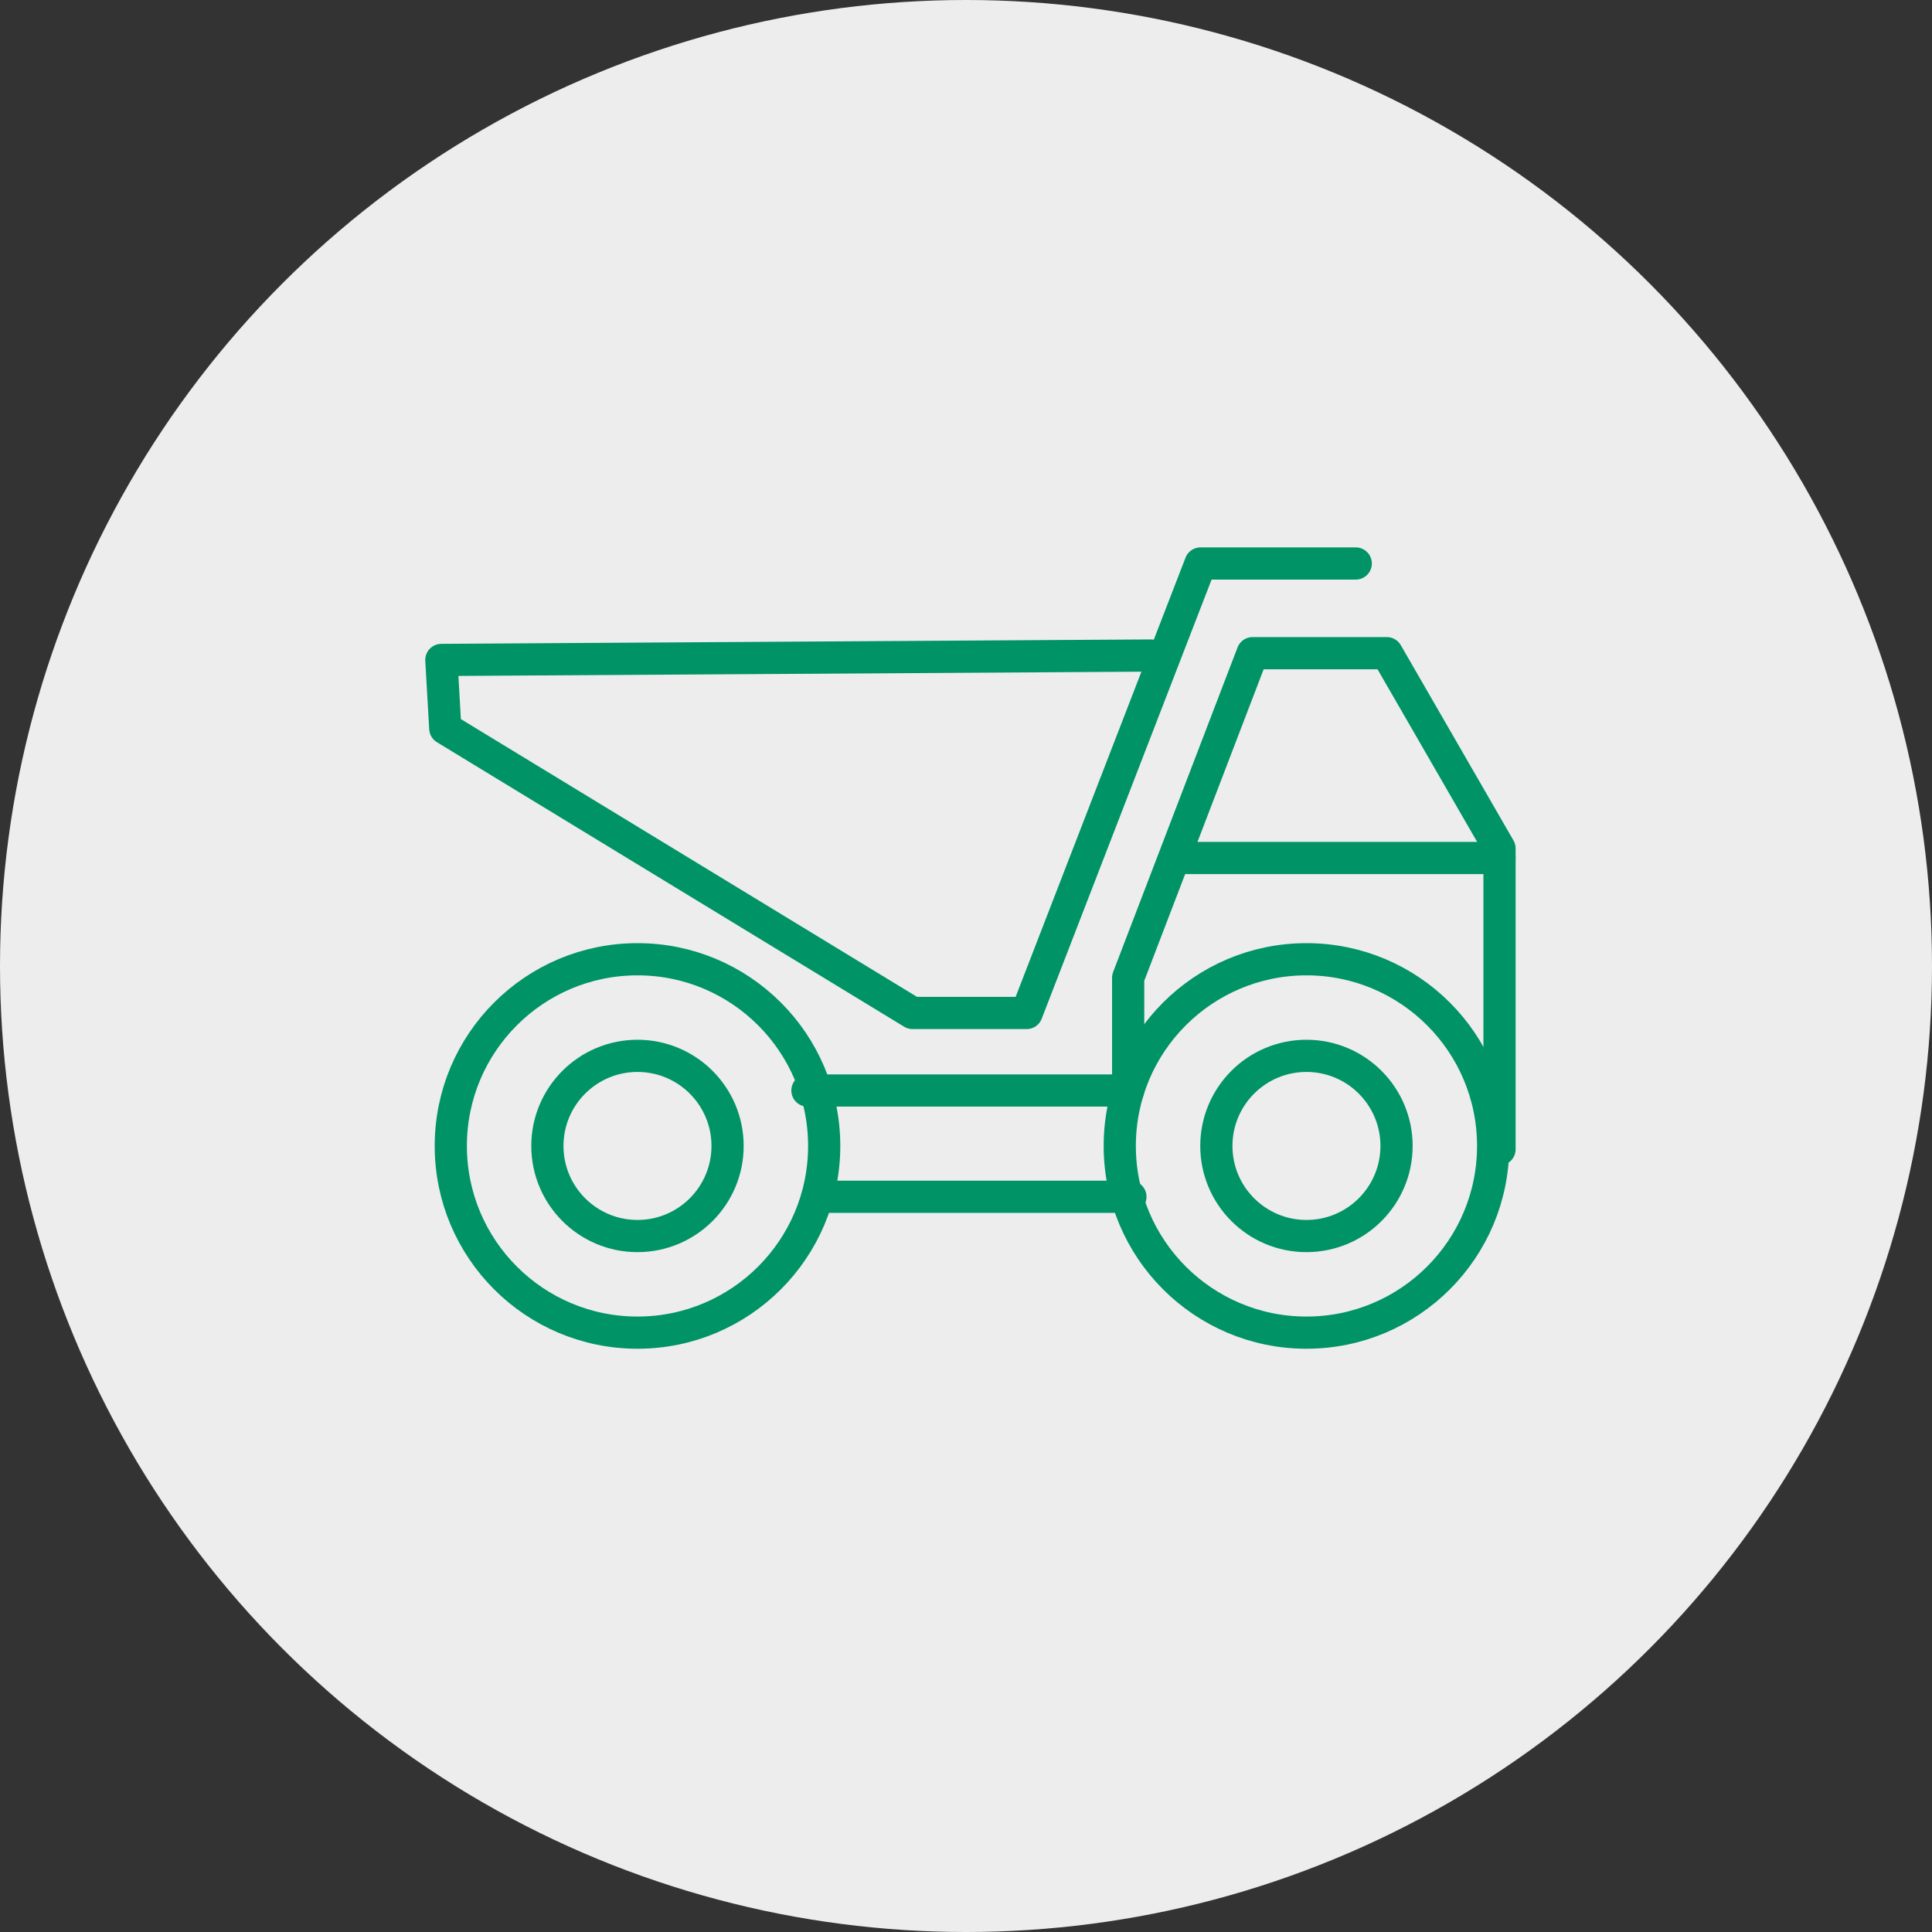
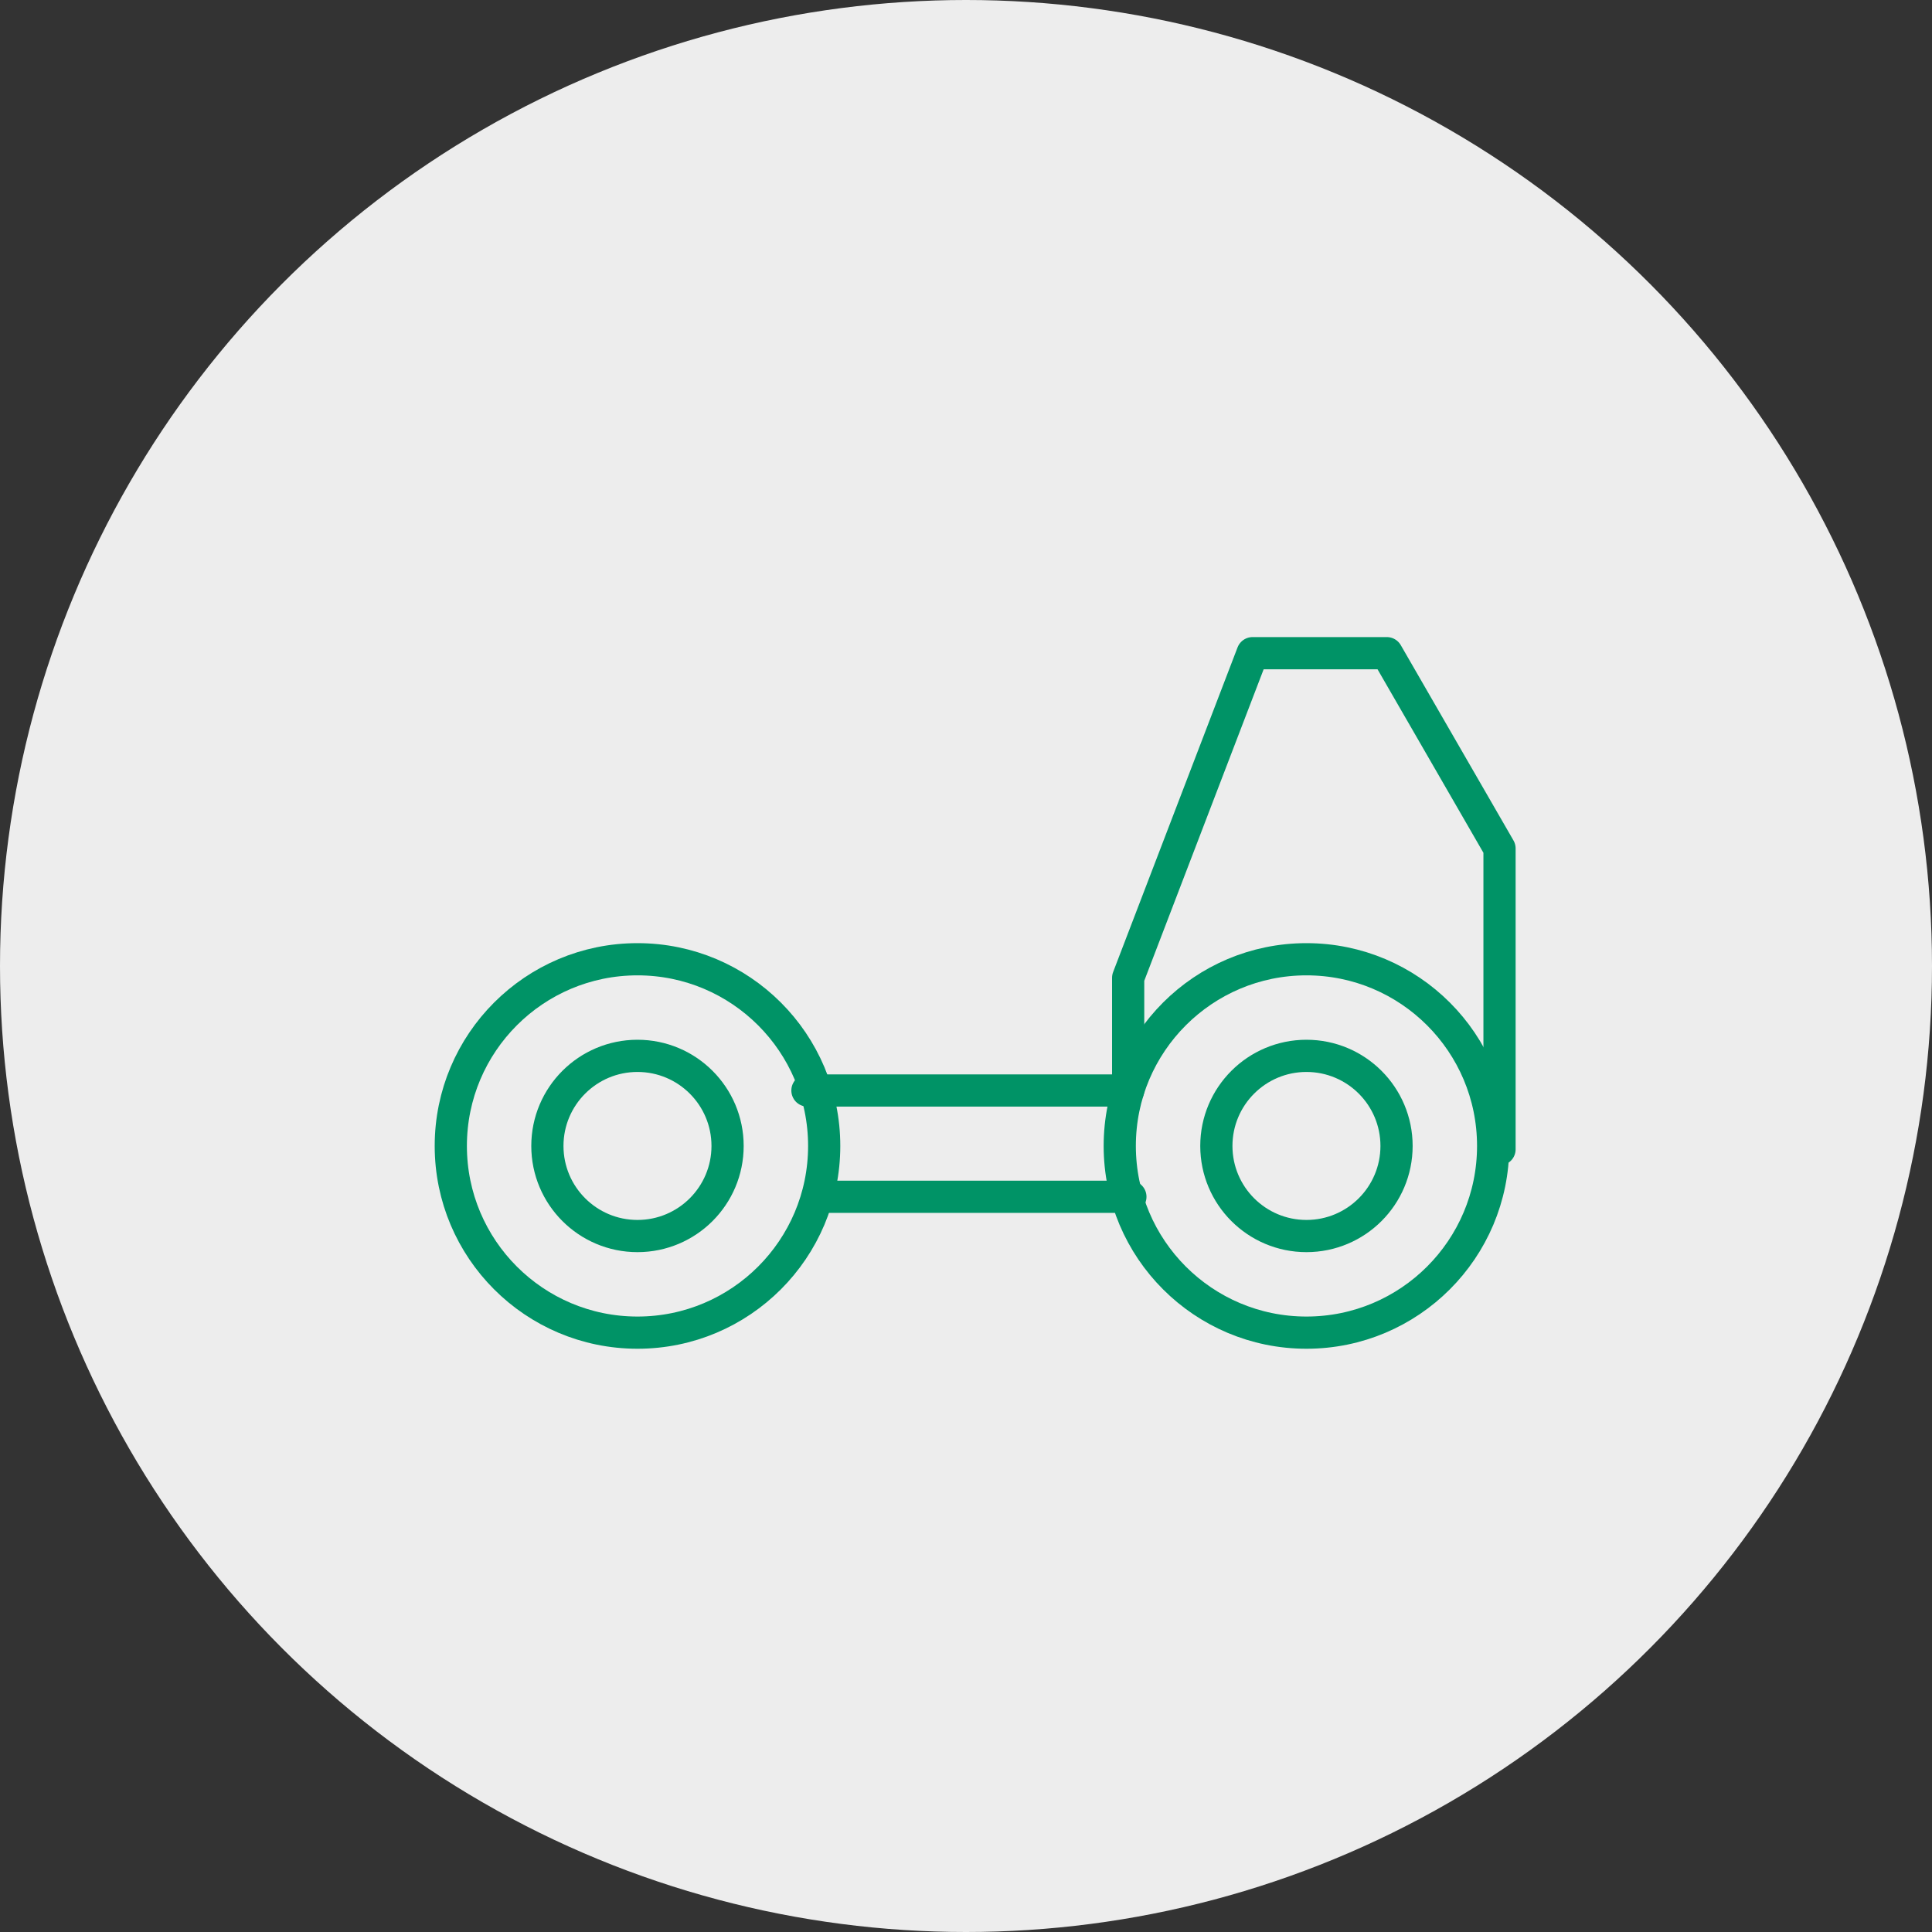
<svg xmlns="http://www.w3.org/2000/svg" width="120" height="120" viewBox="0 0 120 120">
  <rect x="0" y="0" width="120" height="120" fill="#333333" stroke="none" />
  <g id="Težka_vozila" data-name="Težka vozila" transform="translate(-778 -1614.602)">
    <g id="Group_1283" data-name="Group 1283" transform="translate(0 -647.398)">
      <circle id="image" cx="60" cy="60" r="60" transform="translate(778 2262)" fill="#ededed" />
    </g>
    <g id="Group_1318" data-name="Group 1318" transform="translate(22.871 -4.805)">
      <path id="Path_2783" data-name="Path 2783" d="M-6499.314,8642.92v-18.685l-7-12.13h-8.338l-7.728,20.163v7h-19.921" transform="translate(7347.581 -6952.128)" fill="none" stroke="#009366" stroke-linecap="round" stroke-linejoin="round" stroke-width="2" />
      <path id="Path_2784" data-name="Path 2784" d="M-6541.307,8683.14h19.066" transform="translate(7347.581 -6989.399)" fill="none" stroke="#009366" stroke-linecap="round" stroke-width="2" />
-       <path id="Path_2785" data-name="Path 2785" d="M-6533.071,8599.281h-9.64l-10.8,27.919h-7.089l-29.022-17.673-.243-4.255,44.077-.274" transform="translate(7372.408 -6944.875)" fill="none" stroke="#009366" stroke-linecap="round" stroke-linejoin="round" stroke-width="2" />
      <g id="Ellipse_113" data-name="Ellipse 113" transform="translate(782.129 1677.988)" fill="none" stroke="#009366" stroke-linecap="round" stroke-linejoin="round" stroke-width="2">
        <ellipse cx="12.596" cy="12.596" rx="12.596" ry="12.596" stroke="none" />
        <ellipse cx="12.596" cy="12.596" rx="11.596" ry="11.596" fill="none" />
      </g>
      <g id="Ellipse_114" data-name="Ellipse 114" transform="translate(823.679 1677.988)" fill="none" stroke="#009366" stroke-linecap="round" stroke-linejoin="round" stroke-width="2">
        <ellipse cx="12.596" cy="12.596" rx="12.596" ry="12.596" stroke="none" />
        <ellipse cx="12.596" cy="12.596" rx="11.596" ry="11.596" fill="none" />
      </g>
-       <path id="Path_2786" data-name="Path 2786" d="M-6684.734,8641.045h-19.483" transform="translate(7533 -6968.348)" fill="none" stroke="#009366" stroke-linecap="round" stroke-width="2" />
      <g id="Ellipse_115" data-name="Ellipse 115" transform="translate(829.679 1683.988)" fill="none" stroke="#009366" stroke-linecap="round" stroke-linejoin="round" stroke-width="2">
-         <ellipse cx="6.596" cy="6.596" rx="6.596" ry="6.596" stroke="none" />
        <ellipse cx="6.596" cy="6.596" rx="5.596" ry="5.596" fill="none" />
      </g>
      <g id="Ellipse_116" data-name="Ellipse 116" transform="translate(788.128 1683.988)" fill="none" stroke="#009366" stroke-linecap="round" stroke-linejoin="round" stroke-width="2">
-         <ellipse cx="6.596" cy="6.596" rx="6.596" ry="6.596" stroke="none" />
        <ellipse cx="6.596" cy="6.596" rx="5.596" ry="5.596" fill="none" />
      </g>
    </g>
  </g>
</svg>